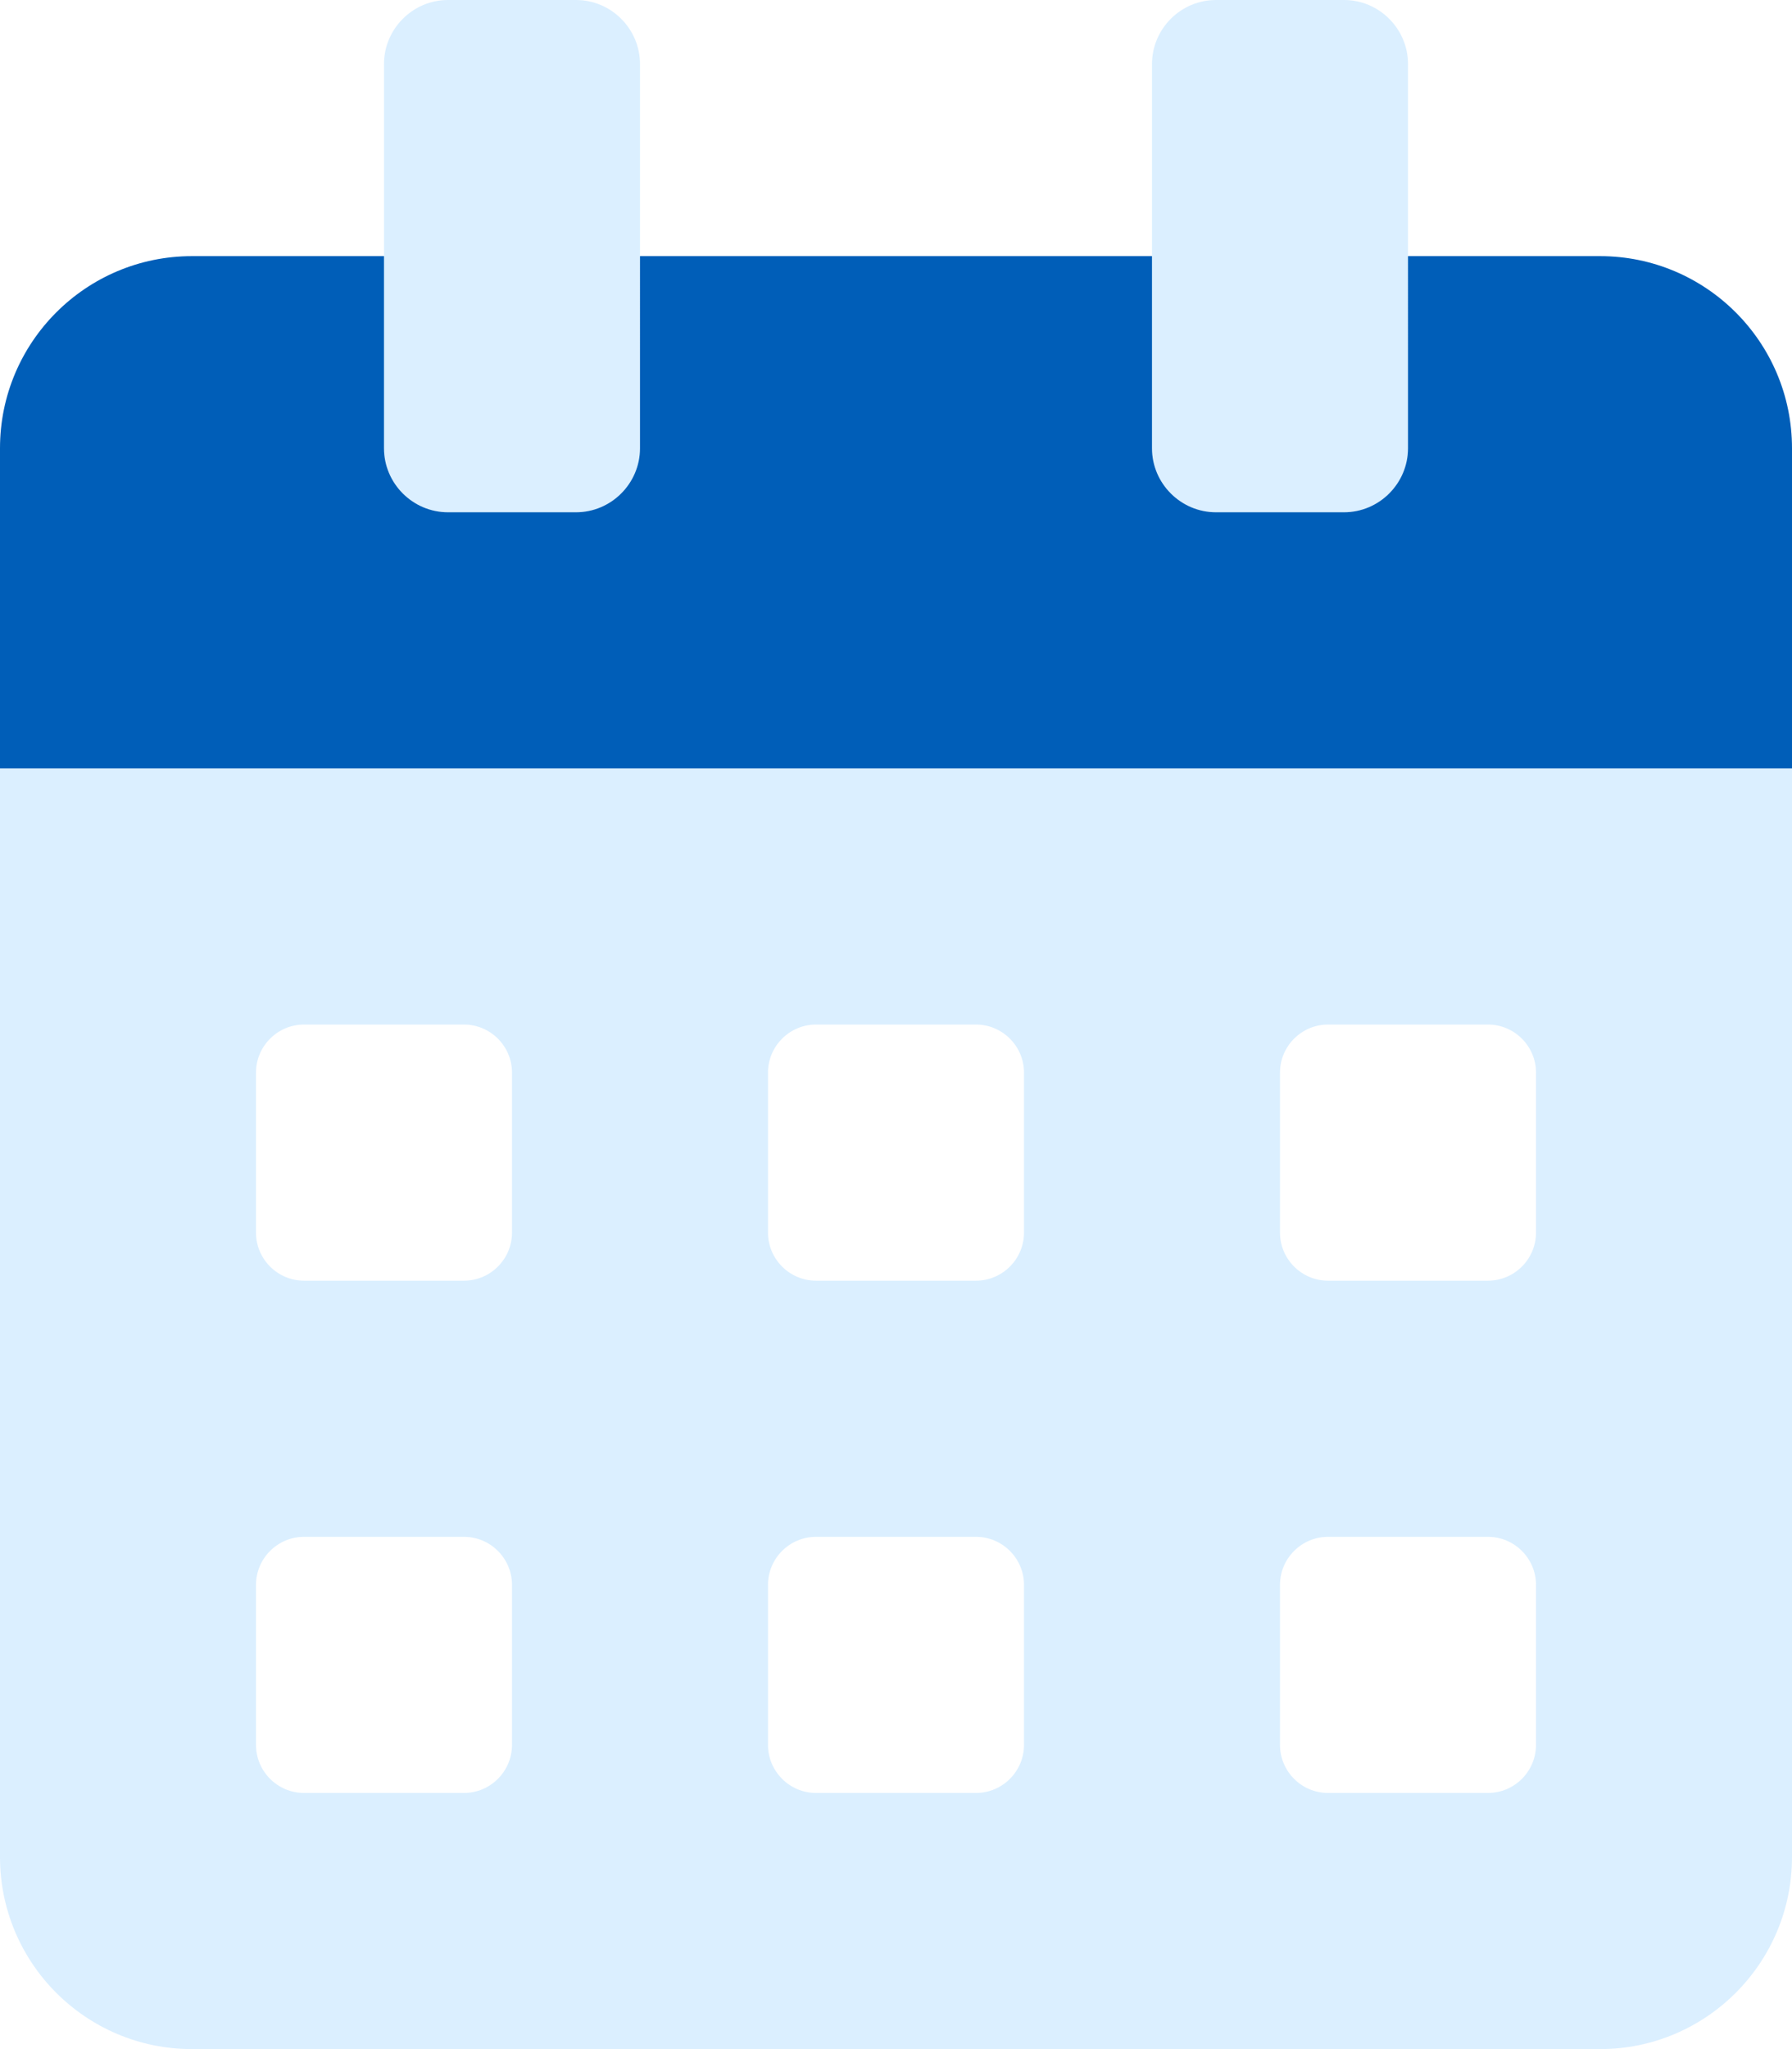
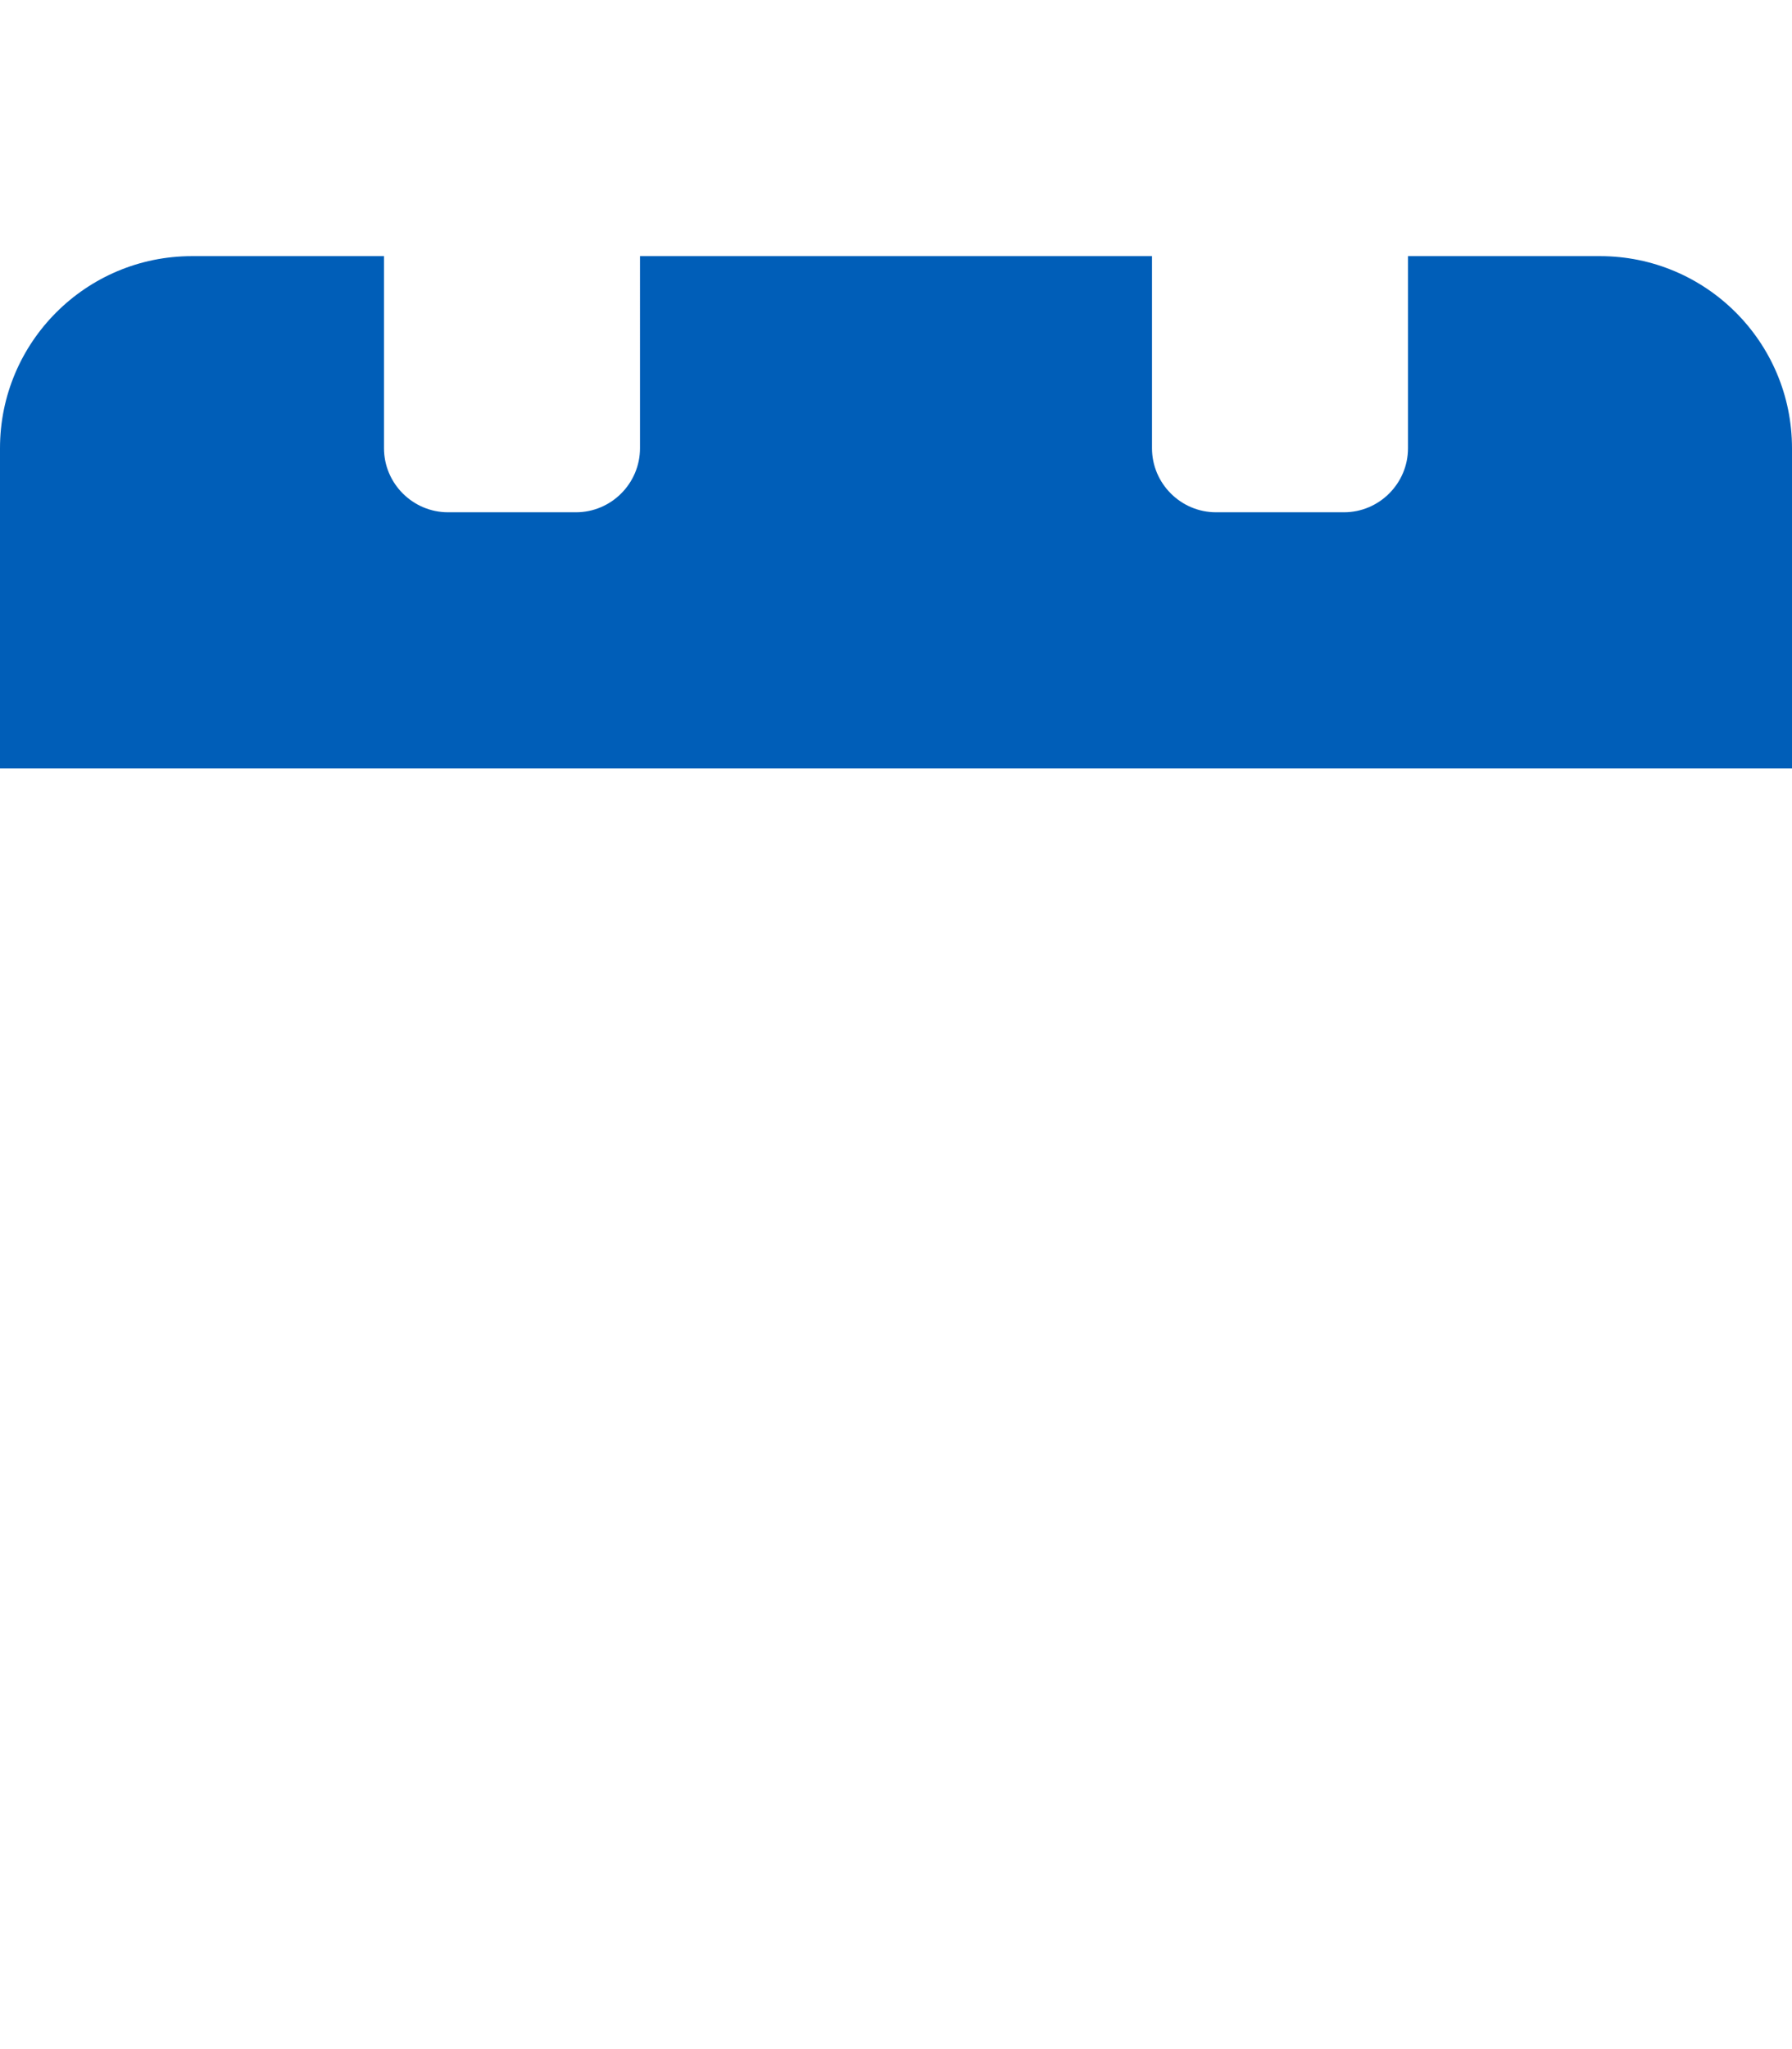
<svg xmlns="http://www.w3.org/2000/svg" version="1.1" id="图层_1" x="0px" y="0px" viewBox="0 0 448 512" style="enable-background:new 0 0 448 512;" xml:space="preserve">
  <style type="text/css">
	.st0{opacity:0.4;fill:#A5D8FF;enable-background:new    ;}
	.st1{fill:#005EB8;}
</style>
-   <path class="st0" d="M0,192v272c0,26.5,21.5,48,48,48l0,0h352c26.5,0,48-21.5,48-48l0,0V192H0z M128,436c0,6.6-5.4,12-12,12H76  c-6.6,0-12-5.4-12-12v-40c0-6.6,5.4-12,12-12h40c6.6,0,12,5.4,12,12V436z M128,308c0,6.6-5.4,12-12,12H76c-6.6,0-12-5.4-12-12v-40  c0-6.6,5.4-12,12-12h40c6.6,0,12,5.4,12,12V308z M256,436c0,6.6-5.4,12-12,12h-40c-6.6,0-12-5.4-12-12v-40c0-6.6,5.4-12,12-12h40  c6.6,0,12,5.4,12,12V436z M256,308c0,6.6-5.4,12-12,12h-40c-6.6,0-12-5.4-12-12v-40c0-6.6,5.4-12,12-12h40c6.6,0,12,5.4,12,12V308z   M384,436c0,6.6-5.4,12-12,12h-40c-6.6,0-12-5.4-12-12v-40c0-6.6,5.4-12,12-12h40c6.6,0,12,5.4,12,12V436z M384,308  c0,6.6-5.4,12-12,12h-40c-6.6,0-12-5.4-12-12v-40c0-6.6,5.4-12,12-12h40c6.6,0,12,5.4,12,12V308z M304,128h32c8.8,0,16-7.2,16-16V16  c0-8.8-7.2-16-16-16h-32c-8.8,0-16,7.2-16,16v96C288,120.8,295.2,128,304,128z M112,128h32c8.8,0,16-7.2,16-16V16  c0-8.8-7.2-16-16-16h-32c-8.8,0-16,7.2-16,16v96C96,120.8,103.2,128,112,128z" />
  <path class="st1" d="M448,112v80H0v-80c0-26.5,21.5-48,48-48h48v48c0,8.8,7.2,16,16,16h32c8.8,0,16-7.2,16-16V64h128v48  c0,8.8,7.2,16,16,16h32c8.8,0,16-7.2,16-16V64h48C426.5,64,448,85.5,448,112z" />
</svg>